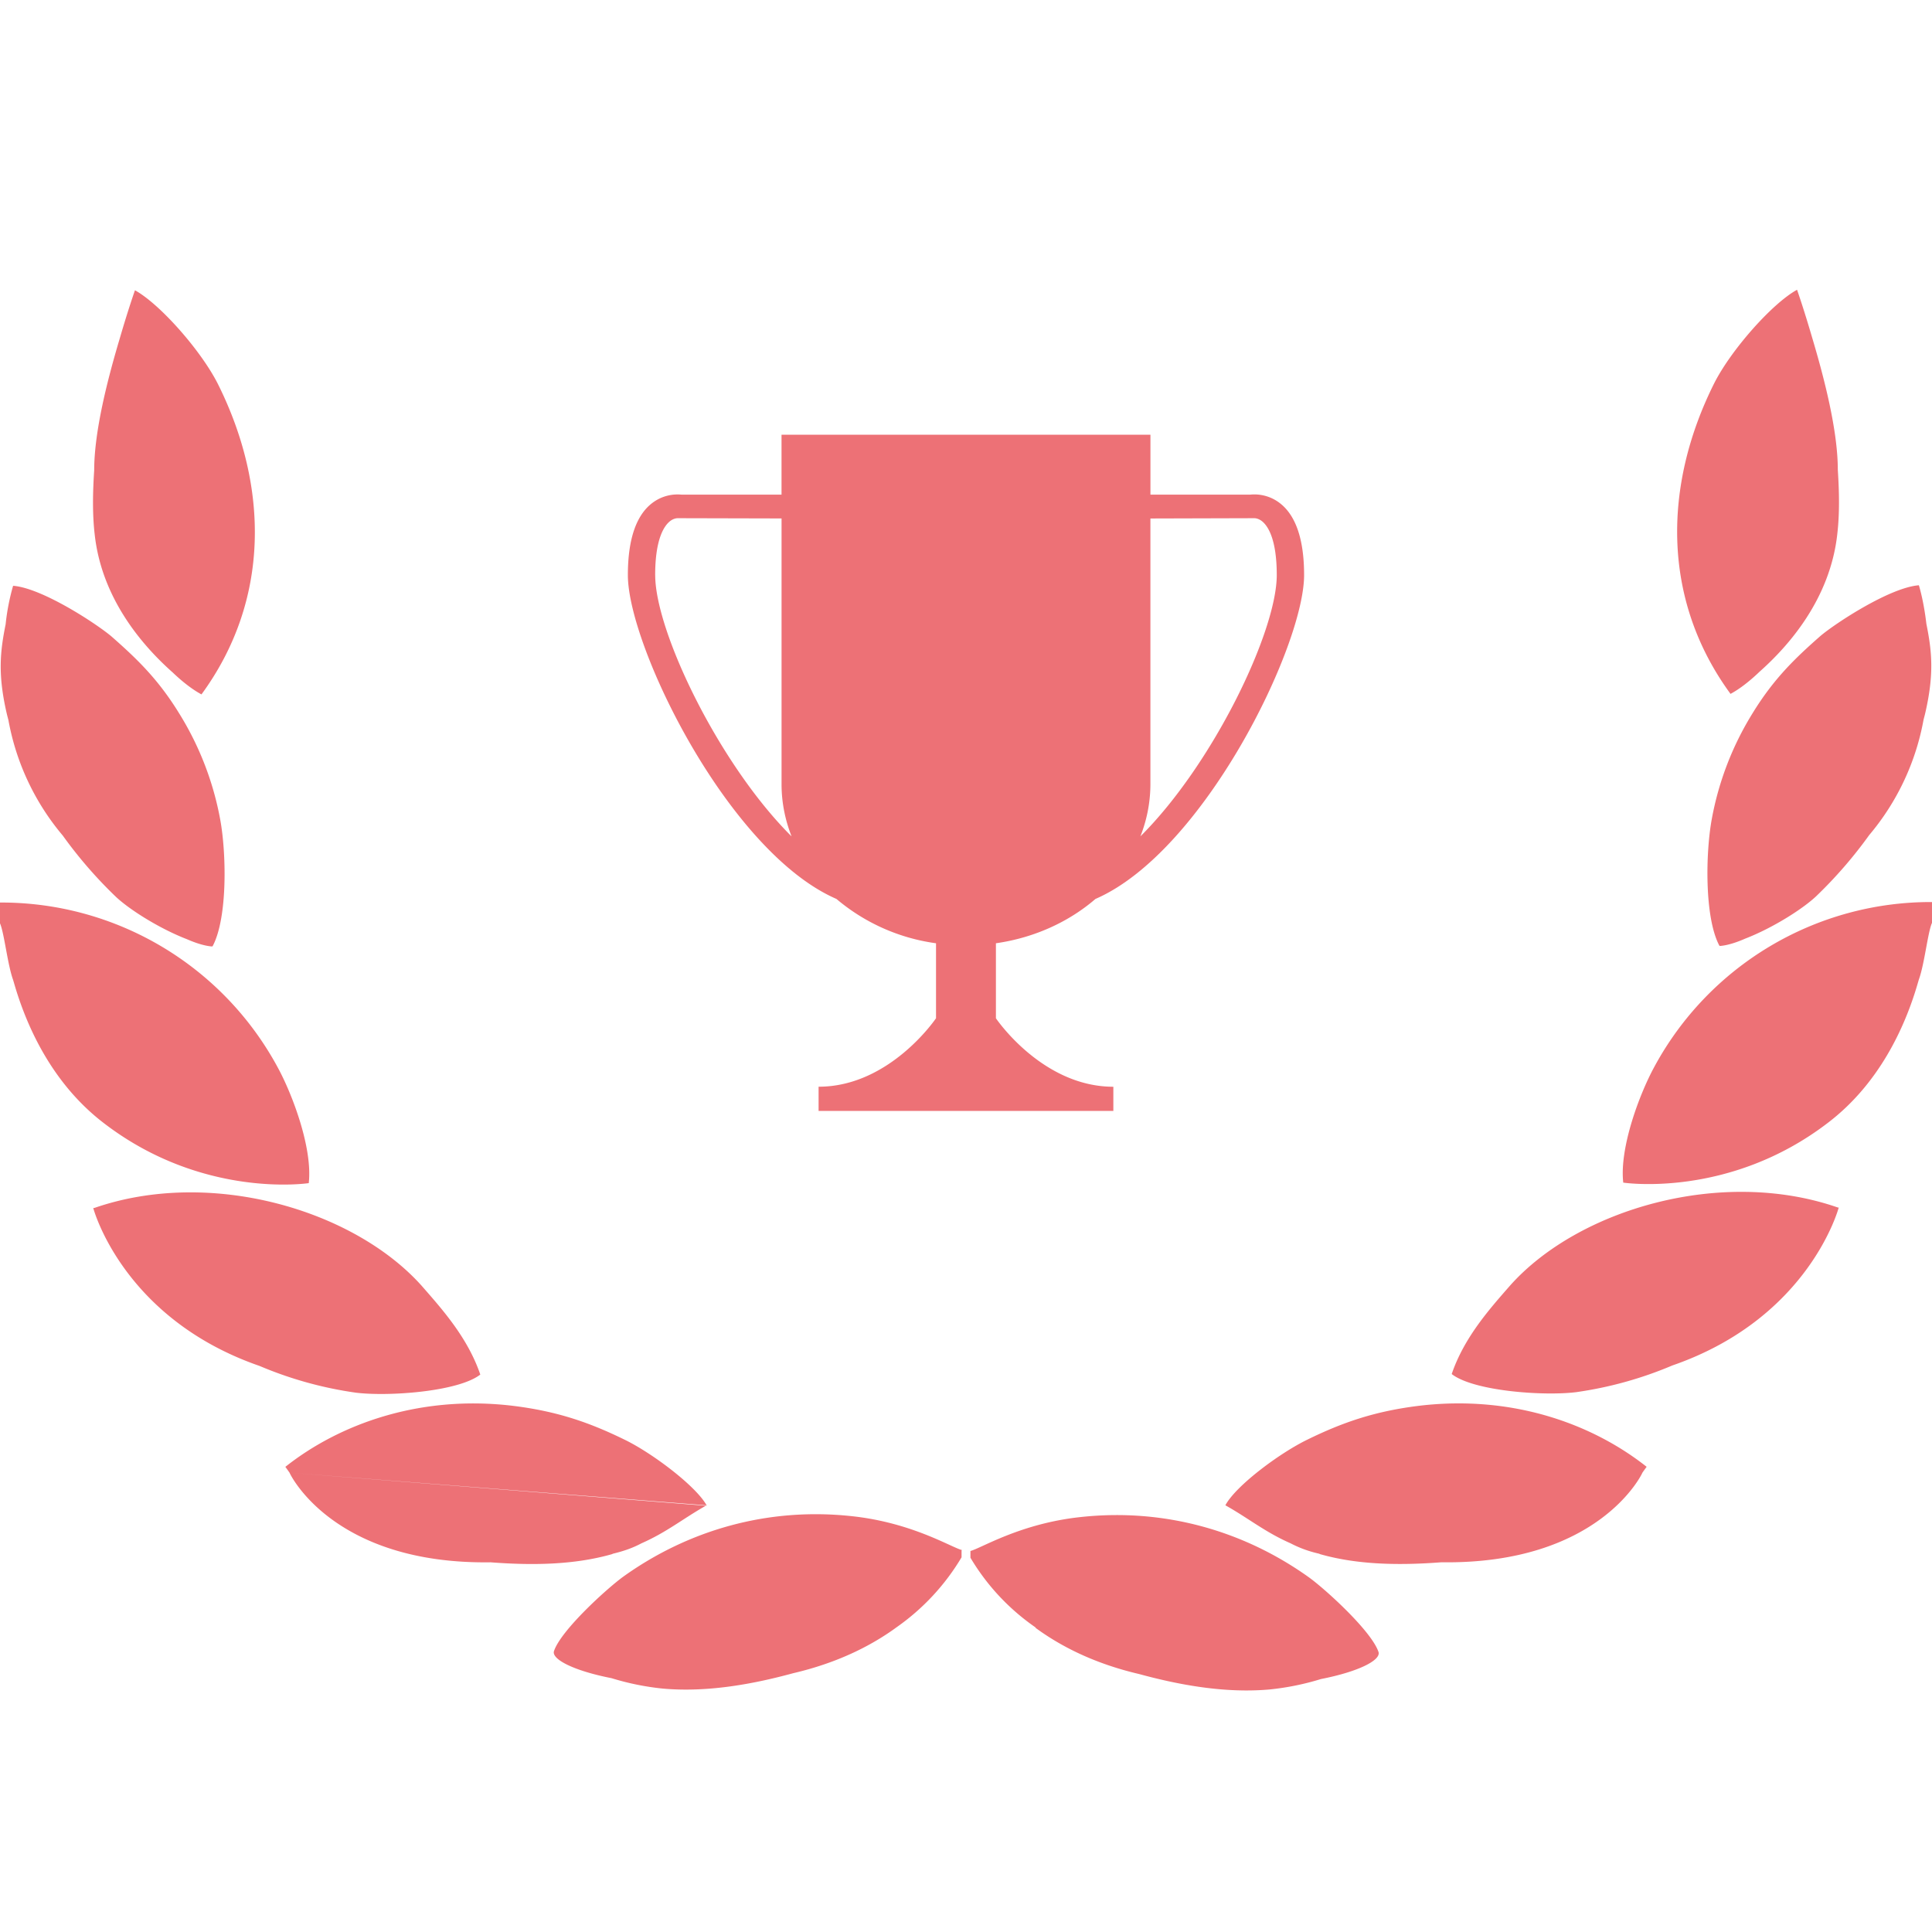
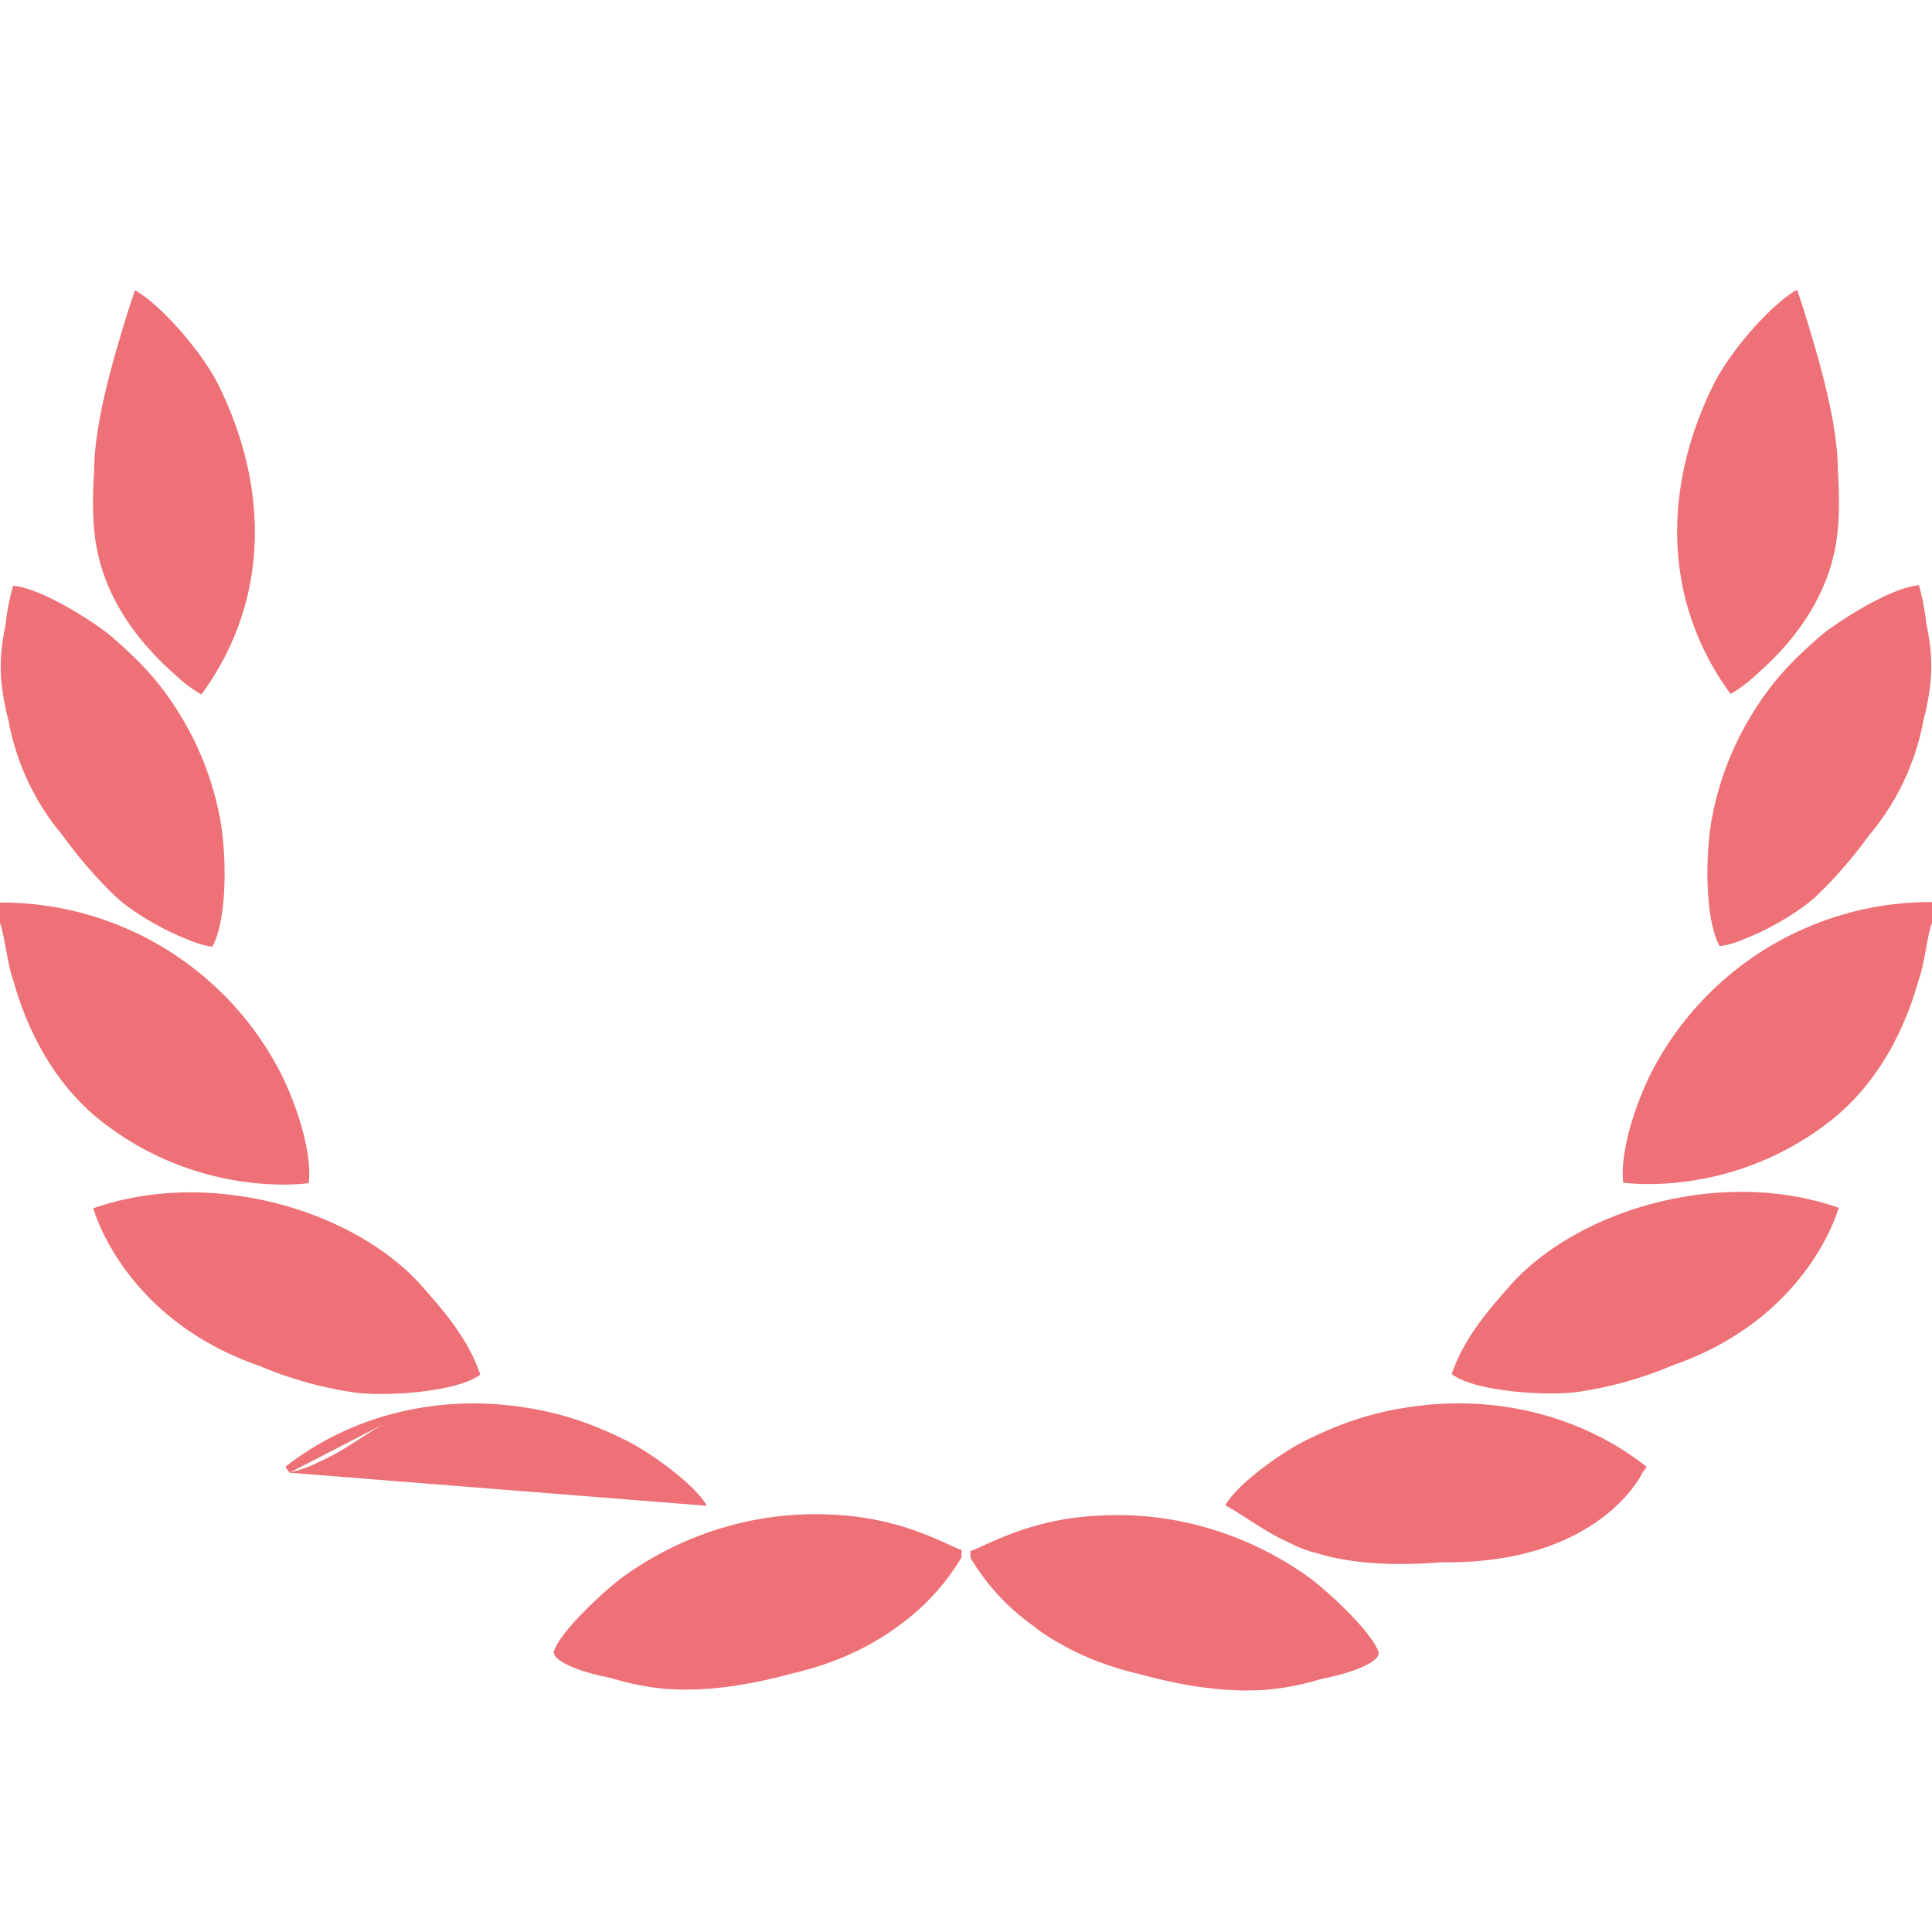
<svg xmlns="http://www.w3.org/2000/svg" width="60" height="60" fill="none">
-   <path fill-rule="evenodd" clip-rule="evenodd" d="M29.862 48.154v.21a7.058 7.058 0 0 1-2.008 2.165c-.786.576-1.834 1.11-3.217 1.433-1.237.337-2.663.604-4.06.478a8.208 8.208 0 0 1-1.586-.323c-1.15-.225-1.848-.576-1.79-.83.204-.646 1.66-1.967 2.168-2.332 2.009-1.434 4.468-2.15 7.073-1.87 1.877.197 3.1.97 3.434 1.054l-.014.014zM54.645 20.86c.902-.8 2.197-2.262 2.415-4.286.073-.632.059-1.307.015-1.982 0-1.222-.422-2.852-.8-4.117-.262-.9-.466-1.476-.466-1.476-.771.422-2.052 1.87-2.576 2.91-1.586 3.175-1.63 6.717.51 9.64.29-.155.61-.408.902-.689zm-1.237 8.517s.276 0 .786-.225c.873-.337 1.819-.942 2.226-1.335a13.764 13.764 0 0 0 1.63-1.883 7.68 7.68 0 0 0 1.688-3.584l.044-.169c.29-1.236.218-1.94.043-2.81-.087-.745-.233-1.195-.233-1.195-.902.07-2.59 1.18-3.056 1.574-.8.703-1.455 1.335-2.11 2.403a9.473 9.473 0 0 0-1.266 3.289c-.189 1.026-.232 3.035.233 3.92l.015.015zm-2.998 7.35s3.289.506 6.374-1.87c1.557-1.194 2.372-2.922 2.78-4.342l.029-.098c.174-.478.276-1.462.407-1.757v-.646a9.754 9.754 0 0 0-8.63 5.13c-.45.828-1.076 2.487-.96 3.569v.014zm6.694.773s-.902 3.429-5.166 4.905a11.924 11.924 0 0 1-2.983.829c-1.005.126-3.187-.028-3.871-.562.393-1.153 1.193-2.038 1.819-2.755 2.124-2.375 6.578-3.668 10.172-2.417h.029zm-6.097 8.235c0 .014-1.325 2.853-6.243 2.783-1.281.098-2.59.084-3.77-.253l-.029-.014a3.606 3.606 0 0 1-.887-.323c-.8-.352-1.296-.773-2.023-1.18.334-.62 1.703-1.631 2.547-2.039 1.09-.534 2.095-.885 3.492-1.054 2.881-.337 5.355.563 7.044 1.898 0 0-.073.098-.131.182zm-18.846 4.82c.786.577 1.834 1.111 3.216 1.434 1.237.337 2.663.604 4.06.478a8.199 8.199 0 0 0 1.587-.323c1.15-.225 1.848-.576 1.79-.83-.204-.646-1.66-1.967-2.169-2.332-2.008-1.434-4.468-2.15-7.072-1.87-1.878.197-3.1.97-3.435 1.055v.21a6.934 6.934 0 0 0 2.023 2.165v.014zM5.355 20.877c-.902-.802-2.197-2.263-2.415-4.287-.073-.632-.059-1.307-.015-1.982 0-1.222.422-2.852.8-4.117.262-.9.466-1.476.466-1.476.771.422 2.052 1.87 2.576 2.91 1.586 3.175 1.63 6.717-.51 9.64-.29-.155-.61-.408-.902-.689zm1.237 8.516s-.276 0-.786-.225c-.873-.337-1.819-.942-2.226-1.335a13.752 13.752 0 0 1-1.63-1.883 7.679 7.679 0 0 1-1.688-3.584l-.044-.169c-.29-1.236-.218-1.939-.043-2.81a6.863 6.863 0 0 1 .232-1.195c.903.07 2.59 1.18 3.056 1.574.8.703 1.456 1.335 2.11 2.403a9.471 9.471 0 0 1 1.267 3.289c.189 1.026.233 3.035-.233 3.92l-.015.015zm2.998 7.35s-3.289.506-6.374-1.87C1.66 33.679.844 31.95.436 30.53l-.029-.098C.233 29.954.131 28.97 0 28.675v-.646a9.754 9.754 0 0 1 8.63 5.13c.45.828 1.077 2.487.96 3.569v.014zm-6.694.773s.902 3.429 5.166 4.905a11.93 11.93 0 0 0 2.983.829c1.005.126 3.187-.028 3.871-.562-.393-1.153-1.193-2.038-1.819-2.755-2.124-2.375-6.577-3.668-10.172-2.417h-.029zm19.05 9.247L8.992 45.736c-.058-.084-.13-.182-.13-.182 1.688-1.336 4.176-2.235 7.043-1.898 1.397.169 2.401.52 3.492 1.054.845.408 2.212 1.434 2.547 2.038v.014zM8.992 45.736c0 .014 1.325 2.853 6.243 2.783 1.281.098 2.59.084 3.77-.253l.029-.014c.349-.084.625-.183.887-.323.8-.352 1.296-.773 2.023-1.18" fill="#ED7176" />
-   <path d="M34.022 27.917C37.39 26.454 40.5 20.058 40.5 17.86c0-1.138-.272-1.903-.807-2.274a1.292 1.292 0 0 0-.865-.225h-3.1V13.5H24.271v1.862h-3.1a1.293 1.293 0 0 0-.866.224c-.535.371-.806 1.136-.806 2.274 0 2.198 3.11 8.594 6.477 10.057a6.052 6.052 0 0 0 3.093 1.377v2.328s-1.43 2.127-3.647 2.127v.751h9.154v-.75c-2.217 0-3.647-2.127-3.647-2.127v-2.329c1.196-.171 2.267-.666 3.092-1.377zm4.935-11.824c-.005.002.103-.007.228.088.174.133.466.528.466 1.679 0 1.753-1.983 5.877-4.235 8.114a4.434 4.434 0 0 0 .311-1.619v-8.253l3.23-.009zm-18.61 1.767c0-1.15.293-1.546.467-1.679.126-.095.234-.086.228-.088l3.23.008v8.254c0 .568.112 1.111.311 1.62-2.251-2.238-4.235-6.362-4.235-8.115z" fill="#ED7176" />
+   <path fill-rule="evenodd" clip-rule="evenodd" d="M29.862 48.154v.21a7.058 7.058 0 0 1-2.008 2.165c-.786.576-1.834 1.11-3.217 1.433-1.237.337-2.663.604-4.06.478a8.208 8.208 0 0 1-1.586-.323c-1.15-.225-1.848-.576-1.79-.83.204-.646 1.66-1.967 2.168-2.332 2.009-1.434 4.468-2.15 7.073-1.87 1.877.197 3.1.97 3.434 1.054l-.014.014zM54.645 20.86c.902-.8 2.197-2.262 2.415-4.286.073-.632.059-1.307.015-1.982 0-1.222-.422-2.852-.8-4.117-.262-.9-.466-1.476-.466-1.476-.771.422-2.052 1.87-2.576 2.91-1.586 3.175-1.63 6.717.51 9.64.29-.155.61-.408.902-.689zm-1.237 8.517s.276 0 .786-.225c.873-.337 1.819-.942 2.226-1.335a13.764 13.764 0 0 0 1.63-1.883 7.68 7.68 0 0 0 1.688-3.584l.044-.169c.29-1.236.218-1.94.043-2.81-.087-.745-.233-1.195-.233-1.195-.902.07-2.59 1.18-3.056 1.574-.8.703-1.455 1.335-2.11 2.403a9.473 9.473 0 0 0-1.266 3.289c-.189 1.026-.232 3.035.233 3.92l.015.015zm-2.998 7.35s3.289.506 6.374-1.87c1.557-1.194 2.372-2.922 2.78-4.342l.029-.098c.174-.478.276-1.462.407-1.757v-.646a9.754 9.754 0 0 0-8.63 5.13c-.45.828-1.076 2.487-.96 3.569v.014zm6.694.773s-.902 3.429-5.166 4.905a11.924 11.924 0 0 1-2.983.829c-1.005.126-3.187-.028-3.871-.562.393-1.153 1.193-2.038 1.819-2.755 2.124-2.375 6.578-3.668 10.172-2.417h.029zm-6.097 8.235c0 .014-1.325 2.853-6.243 2.783-1.281.098-2.59.084-3.77-.253l-.029-.014a3.606 3.606 0 0 1-.887-.323c-.8-.352-1.296-.773-2.023-1.18.334-.62 1.703-1.631 2.547-2.039 1.09-.534 2.095-.885 3.492-1.054 2.881-.337 5.355.563 7.044 1.898 0 0-.073.098-.131.182zm-18.846 4.82c.786.577 1.834 1.111 3.216 1.434 1.237.337 2.663.604 4.06.478a8.199 8.199 0 0 0 1.587-.323c1.15-.225 1.848-.576 1.79-.83-.204-.646-1.66-1.967-2.169-2.332-2.008-1.434-4.468-2.15-7.072-1.87-1.878.197-3.1.97-3.435 1.055v.21a6.934 6.934 0 0 0 2.023 2.165v.014zM5.355 20.877c-.902-.802-2.197-2.263-2.415-4.287-.073-.632-.059-1.307-.015-1.982 0-1.222.422-2.852.8-4.117.262-.9.466-1.476.466-1.476.771.422 2.052 1.87 2.576 2.91 1.586 3.175 1.63 6.717-.51 9.64-.29-.155-.61-.408-.902-.689zm1.237 8.516s-.276 0-.786-.225c-.873-.337-1.819-.942-2.226-1.335a13.752 13.752 0 0 1-1.63-1.883 7.679 7.679 0 0 1-1.688-3.584l-.044-.169c-.29-1.236-.218-1.939-.043-2.81a6.863 6.863 0 0 1 .232-1.195c.903.07 2.59 1.18 3.056 1.574.8.703 1.456 1.335 2.11 2.403a9.471 9.471 0 0 1 1.267 3.289c.189 1.026.233 3.035-.233 3.92l-.015.015zm2.998 7.35s-3.289.506-6.374-1.87C1.66 33.679.844 31.95.436 30.53l-.029-.098C.233 29.954.131 28.97 0 28.675v-.646a9.754 9.754 0 0 1 8.63 5.13c.45.828 1.077 2.487.96 3.569v.014zm-6.694.773s.902 3.429 5.166 4.905a11.93 11.93 0 0 0 2.983.829c1.005.126 3.187-.028 3.871-.562-.393-1.153-1.193-2.038-1.819-2.755-2.124-2.375-6.577-3.668-10.172-2.417h-.029zm19.05 9.247L8.992 45.736c-.058-.084-.13-.182-.13-.182 1.688-1.336 4.176-2.235 7.043-1.898 1.397.169 2.401.52 3.492 1.054.845.408 2.212 1.434 2.547 2.038v.014zM8.992 45.736l.029-.014c.349-.084.625-.183.887-.323.8-.352 1.296-.773 2.023-1.18" fill="#ED7176" />
</svg>